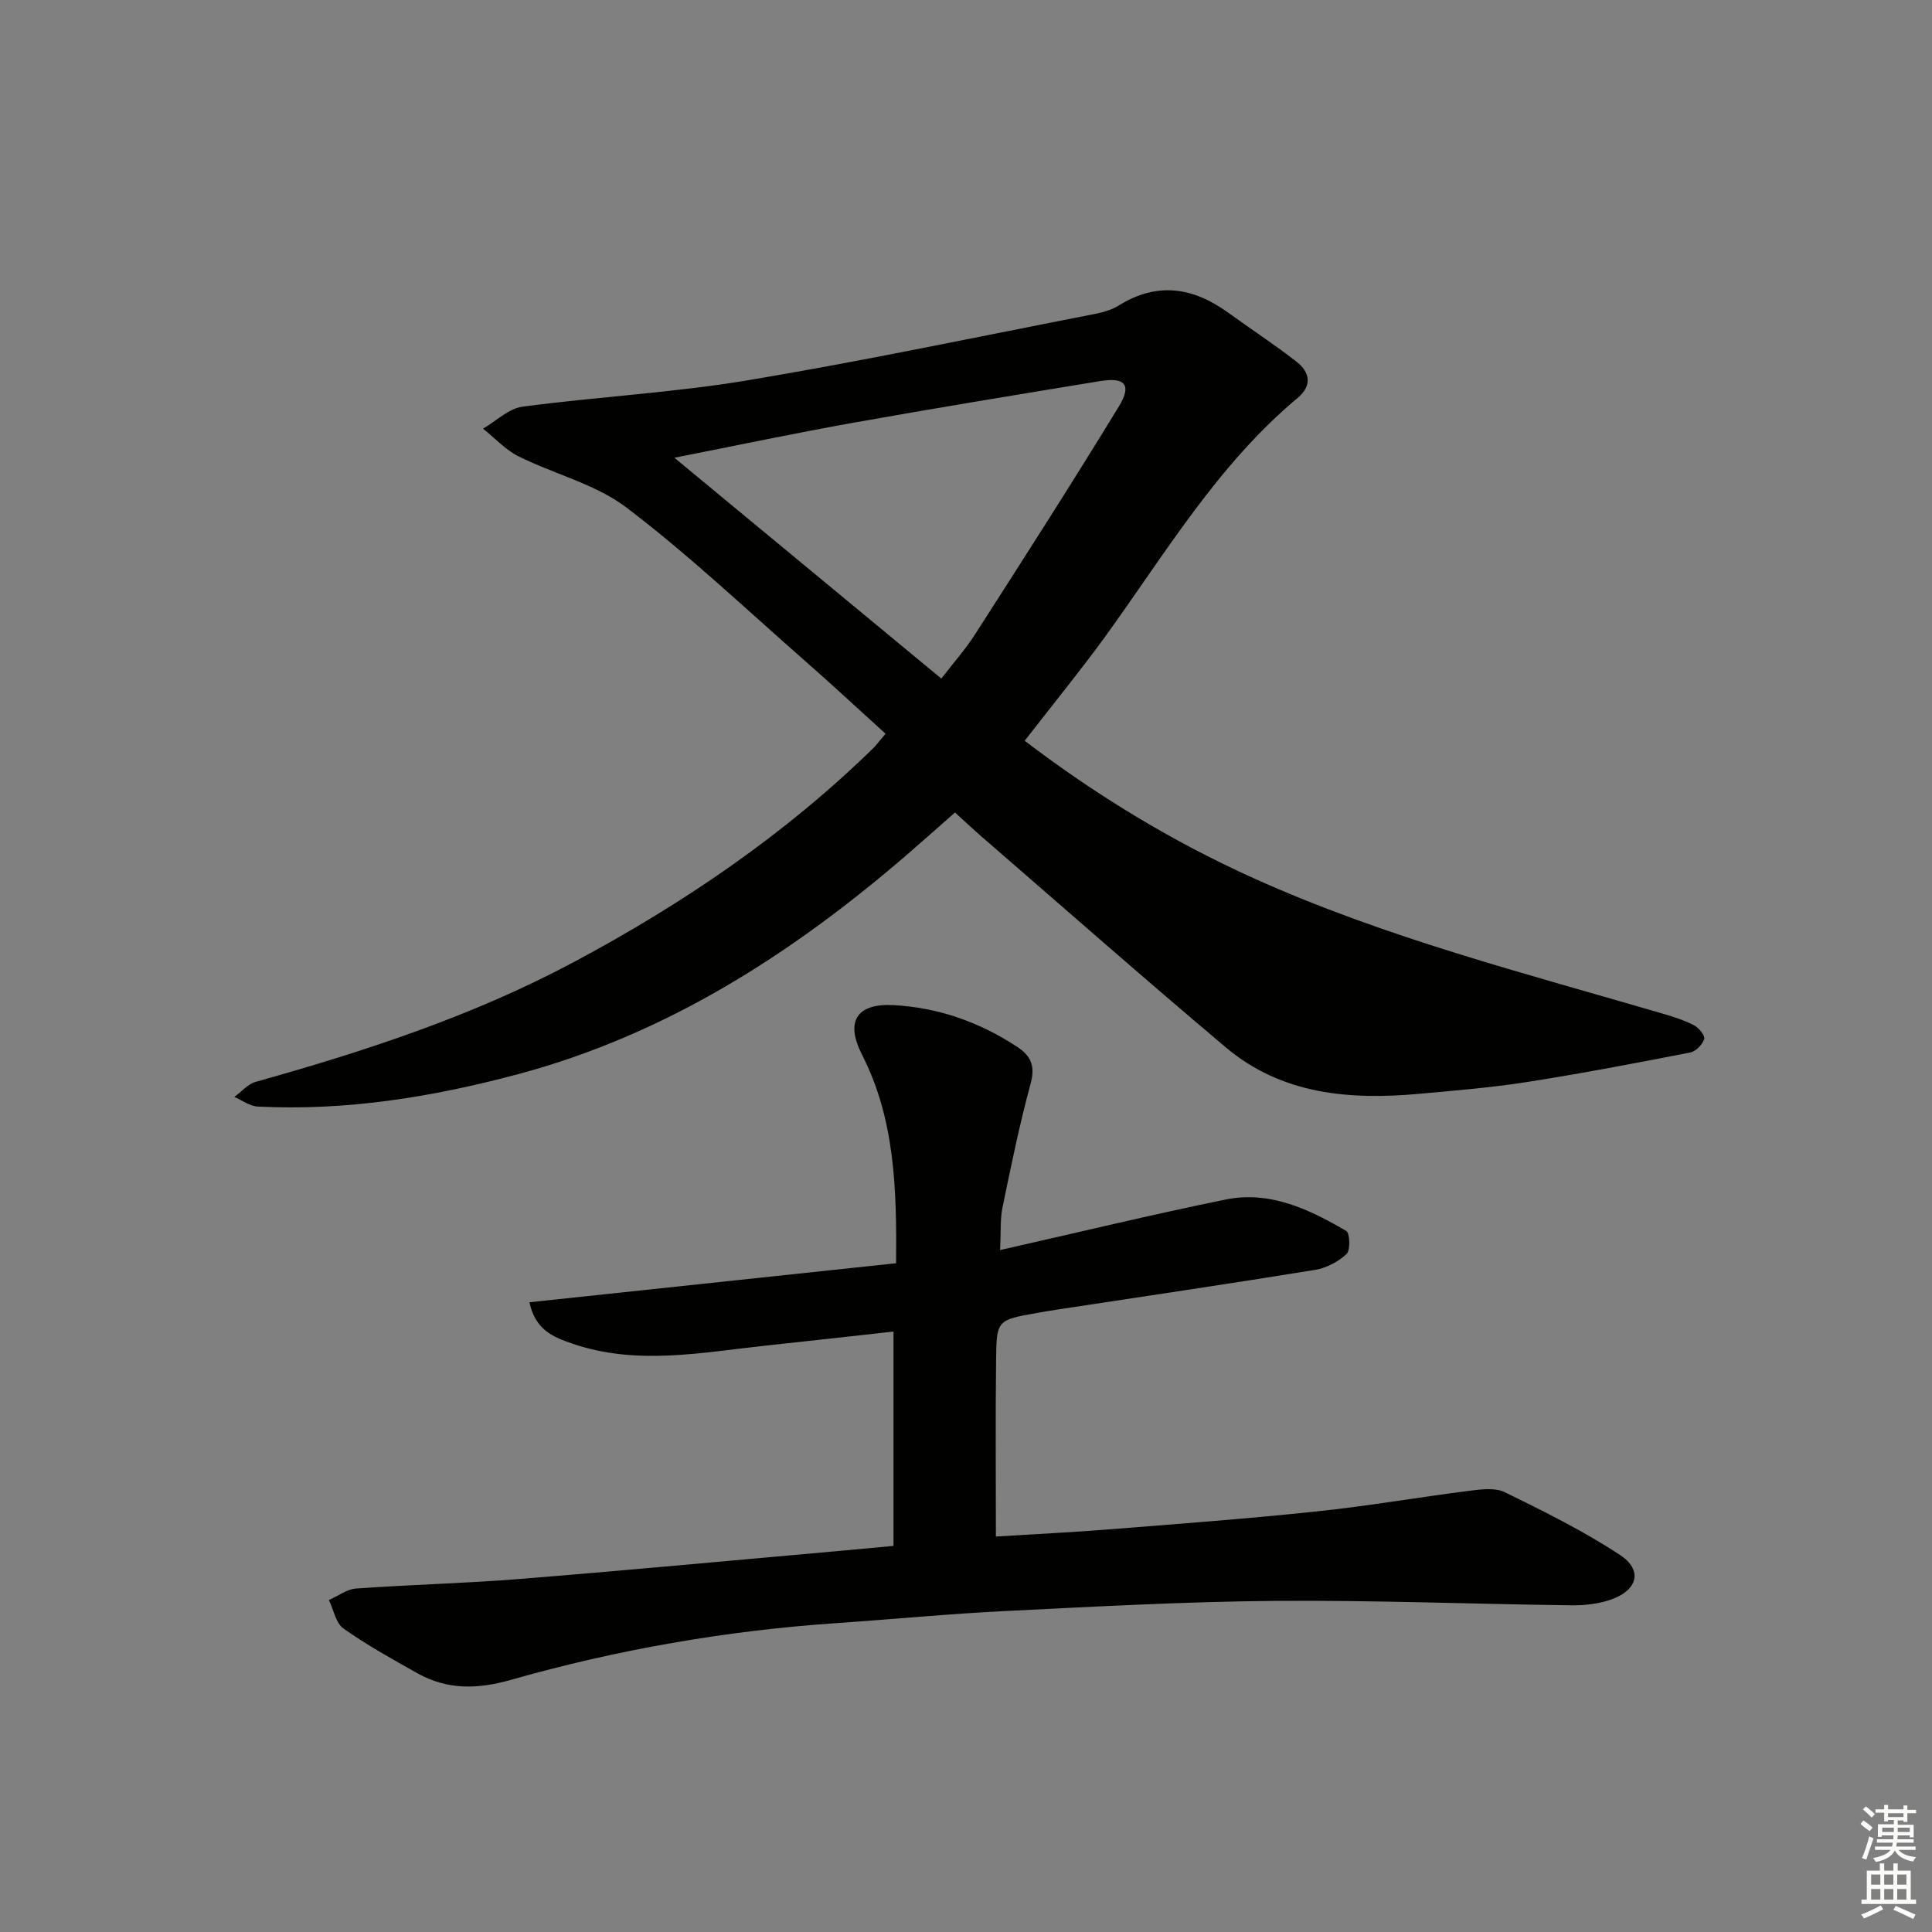
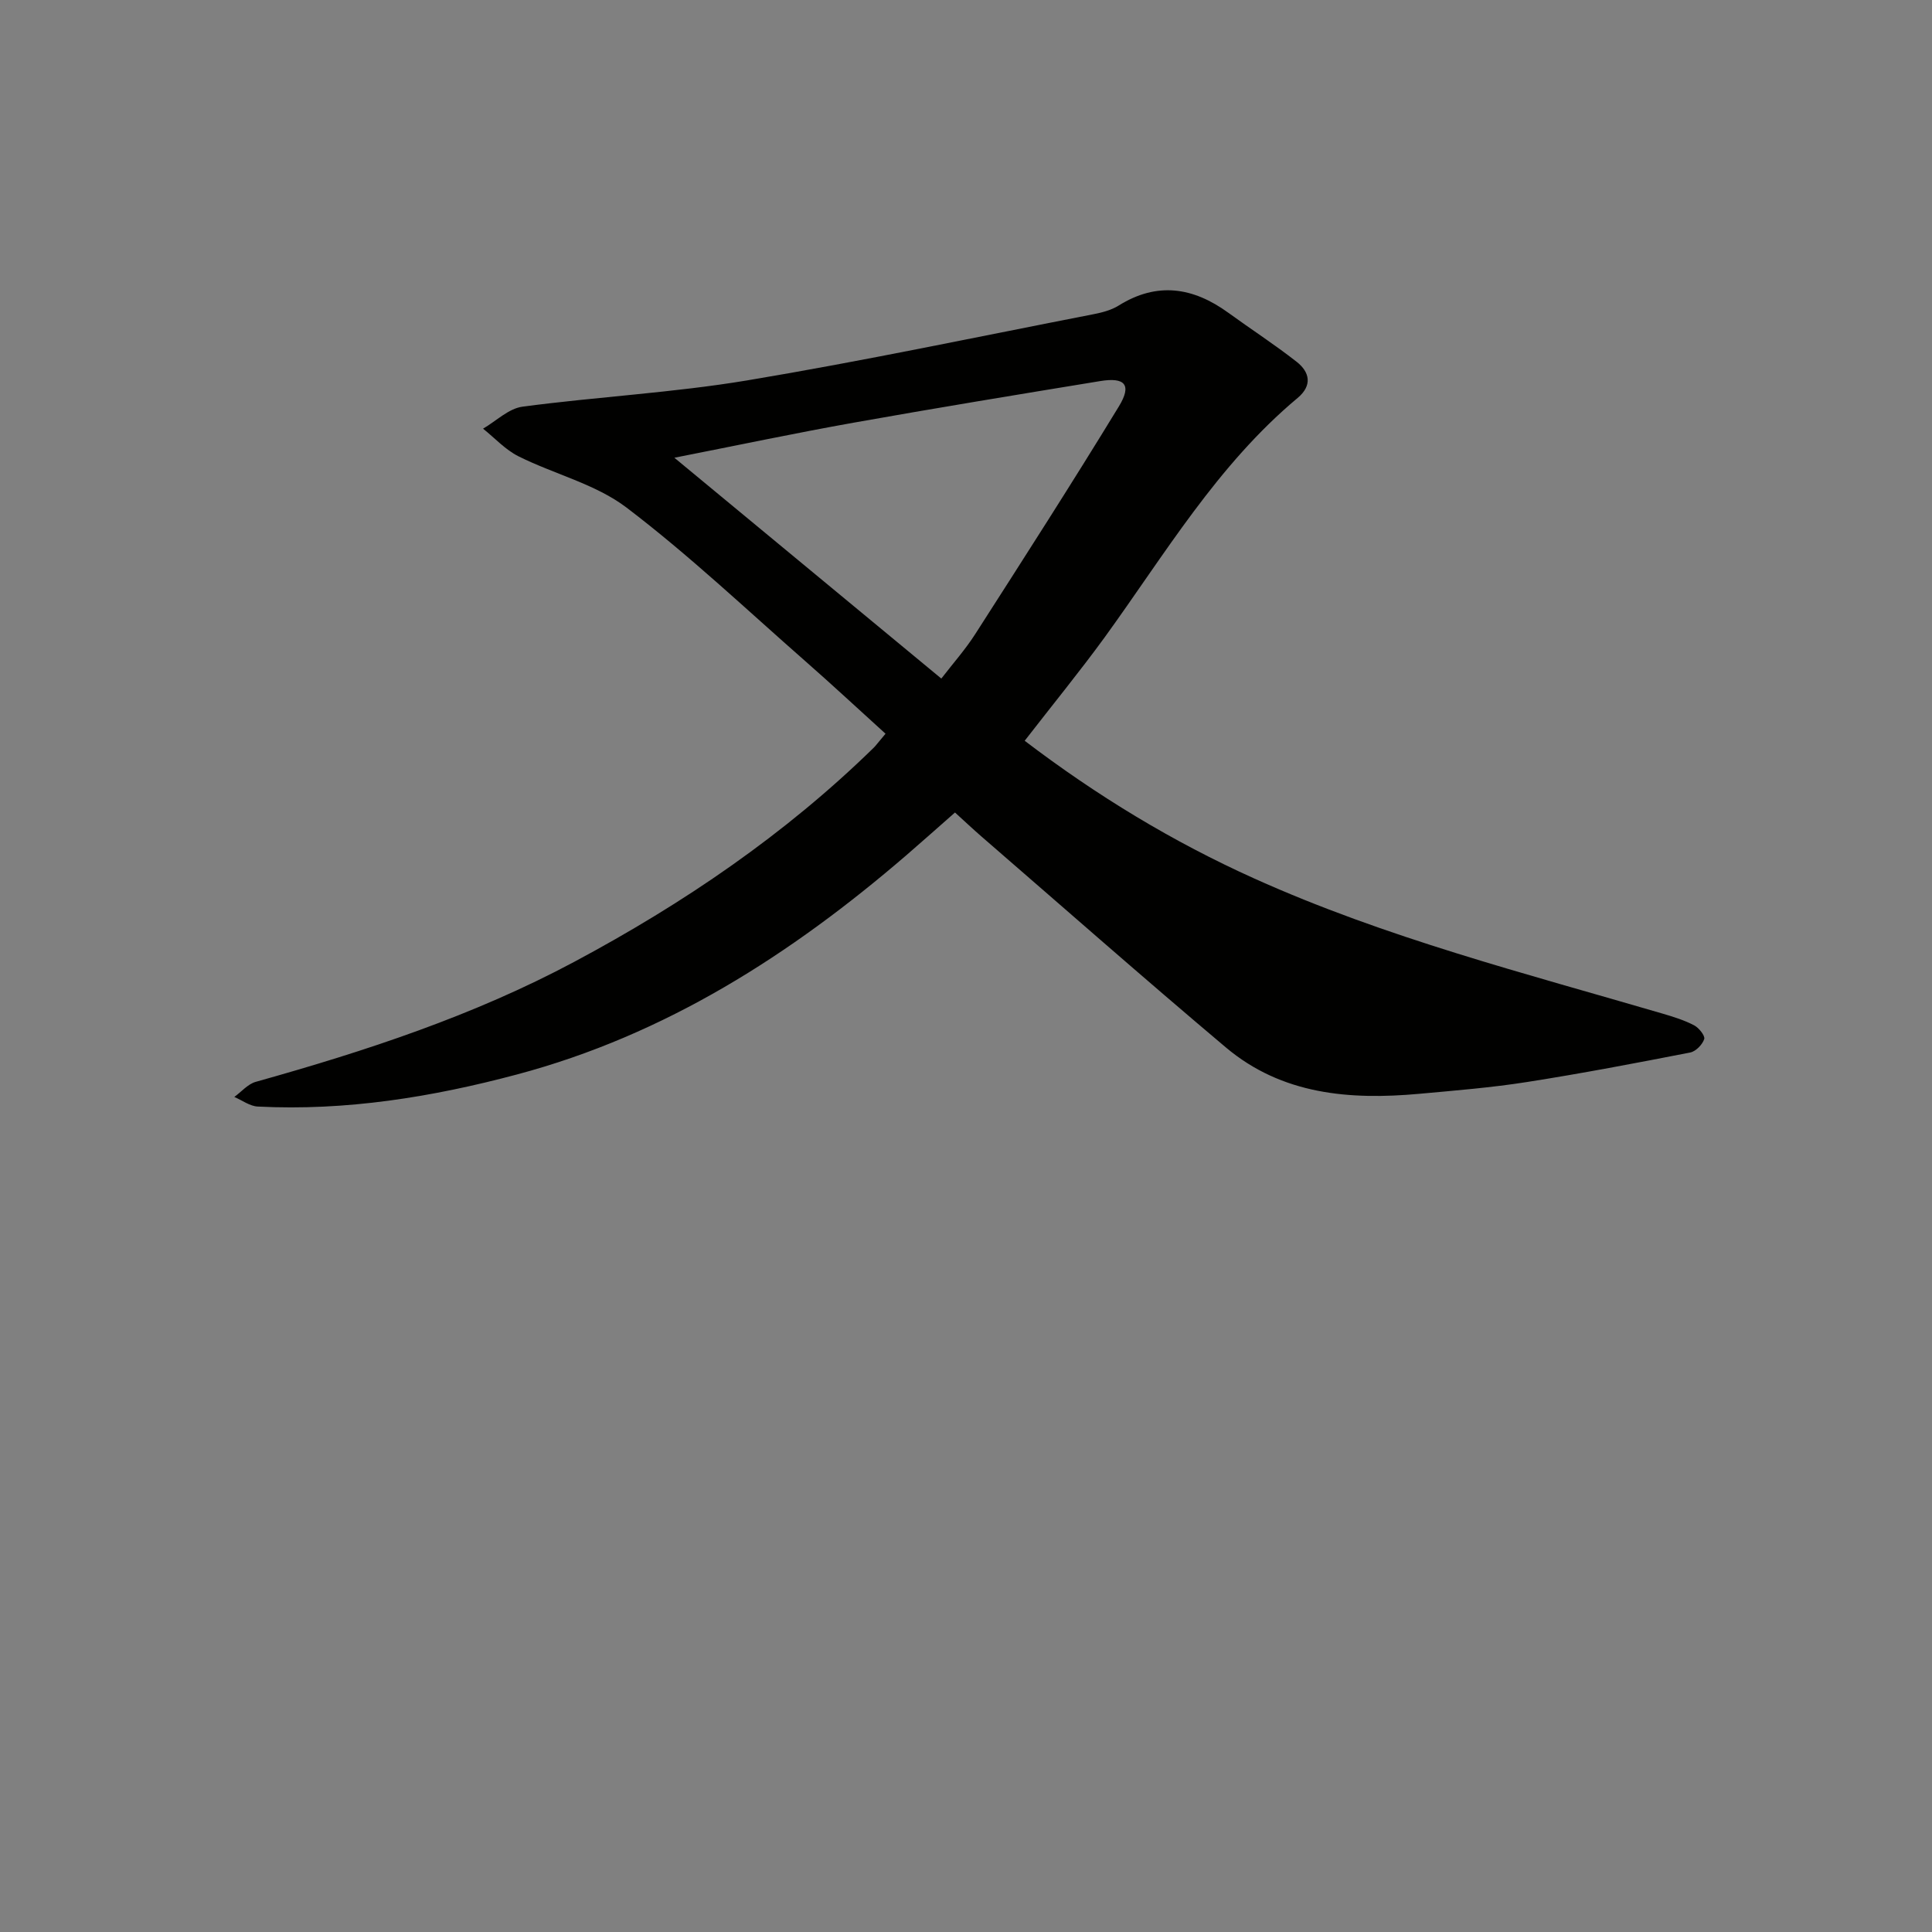
<svg xmlns="http://www.w3.org/2000/svg" enable-background="new 0 0 400 400" viewBox="0 0 400 400">
  <rect x="0" y="0" width="400" height="400" fill="#808080" stroke="none" />
  <path d="m212.15 153.37c14.99 11.41 30.68 20.93 47.59 28.54 27.22 12.25 56.02 19.61 84.52 27.96 2.21.65 4.46 1.35 6.49 2.41.99.52 2.31 2.17 2.09 2.85-.38 1.15-1.74 2.55-2.9 2.78-11.23 2.19-22.48 4.34-33.79 6.11-7.38 1.16-14.85 1.76-22.3 2.44-14.42 1.31-28.44.18-40.06-9.61-17.04-14.36-33.76-29.09-50.61-43.68-1.75-1.52-3.43-3.11-5.46-4.95-3.46 3.04-6.76 5.99-10.12 8.89-23.81 20.5-49.81 37.15-80.54 45.34-17.58 4.69-35.42 7.58-53.69 6.65-1.65-.08-3.24-1.3-4.86-1.99 1.47-1.06 2.79-2.66 4.42-3.12 22.75-6.37 45.14-13.71 66.05-24.9 22.56-12.06 43.57-26.34 61.93-44.3.46-.45.83-1 2.43-2.88-5.52-5-10.97-10.08-16.57-14.99-12.24-10.74-24.11-21.99-37.04-31.82-6.43-4.89-14.99-6.93-22.39-10.63-2.72-1.36-4.9-3.78-7.33-5.72 2.71-1.57 5.28-4.16 8.15-4.55 15.47-2.06 31.14-2.88 46.52-5.44 24.03-4.01 47.88-9.06 71.79-13.72 1.77-.35 3.64-.84 5.14-1.78 7.97-4.97 15.42-3.79 22.68 1.48 4.7 3.41 9.59 6.58 14.16 10.16 2.73 2.14 3.3 4.91.2 7.5-16.62 13.88-27.49 32.38-39.97 49.59-5.19 7.12-10.77 13.94-16.53 21.38zm-17.26-12.88c2.43-3.15 4.97-6.01 7.01-9.19 10.03-15.65 20.08-31.29 29.76-47.17 2.71-4.45 1.28-6.08-3.88-5.23-17.03 2.79-34.05 5.58-51.04 8.61-11.99 2.14-23.92 4.66-37.12 7.26 18.92 15.65 36.92 30.53 55.27 45.72z" fill="#010100" />
-   <path d="m207.06 258.81c16.32-3.69 31.45-7.35 46.7-10.46 9.17-1.87 17.29 2.02 24.96 6.5.77.45.9 4.01.07 4.78-1.71 1.6-4.17 2.9-6.49 3.28-17.68 2.87-35.41 5.49-53.12 8.18-1.47.22-2.95.47-4.42.73-8.29 1.47-8.44 1.47-8.53 9.68-.14 11.94-.04 23.89-.04 36.62 7.75-.48 15.81-.87 23.84-1.51 14.24-1.13 28.49-2.2 42.7-3.7 10.56-1.11 21.04-2.94 31.58-4.27 2.4-.3 5.26-.67 7.26.31 8.13 4 16.33 8.03 23.86 13.01 4.7 3.1 3.66 7.21-1.76 9.17-2.59.93-5.54 1.26-8.32 1.23-20.47-.25-40.95-1.08-61.41-.91-18.62.15-37.24 1.18-55.84 2.1-11.61.57-23.2 1.7-34.81 2.49-22.95 1.56-45.51 5.49-67.6 11.78-6.83 1.94-13.09 2.07-19.25-1.38-5.21-2.92-10.45-5.83-15.31-9.26-1.6-1.13-2.06-3.9-3.04-5.91 1.87-.82 3.7-2.24 5.62-2.38 11.27-.81 22.59-1.07 33.85-1.98 21.86-1.75 43.7-3.81 65.55-5.75 3.78-.33 7.55-.7 11.88-1.1 0-14.89 0-29.29 0-44.38-8.8.97-17.51 1.97-26.22 2.89-13.49 1.43-27 4.23-40.43-.44-3.81-1.32-7.5-2.78-8.73-8.51 25.4-2.7 50.52-5.38 75.92-8.08.13-15.46-.24-29.81-7.06-43.18-3.49-6.84-1.16-10.66 6.52-10.26 9.31.49 17.87 3.54 25.67 8.68 2.82 1.86 3.7 3.98 2.72 7.58-2.3 8.44-4.05 17.03-5.82 25.61-.5 2.38-.31 4.9-.5 8.84z" fill="#010100" />
  <g fill="#fbfcfa">
-     <path d="m385.2 377.6.6-.7c.6.4 1.3.9 1.9 1.5l-.6.7c-.8-.5-1.4-1-1.9-1.5zm.3 7.1c.6-1.4 1.1-2.9 1.5-4.5.3.1.6.3.9.4-.5 1.4-1 2.9-1.5 4.4zm.2-10.1.6-.6c.7.5 1.3 1.1 1.9 1.6l-.7.7c-.6-.6-1.2-1.2-1.8-1.7zm8.4-.8h.8v.9h1.8v.7h-1.8v1.8h-.8v-.3h-1.2v.9h3.3v2.6h-.8v-.4h-2.5c0 .3 0 .6-.1.8h3.4v.7h-3.5c0 .3-.1.6-.1.8h4v.7h-3.5c.7.9 1.9 1.3 3.6 1.5-.2.2-.4.5-.6.9-1.9-.3-3.2-1.1-3.8-2.3-.5 1.1-1.8 2-3.9 2.4-.2-.3-.4-.5-.6-.8 1.9-.4 3.1-.9 3.6-1.7h-3.2v-.7h3.5c.1-.2.1-.5.2-.8h-3.3v-.7h3.4c0-.2 0-.5 0-.8h-2.4v.3h-.8v-2.6h3.3v-.9h-1.2v.3h-.8v-1.8h-1.8v-.7h1.8v-.9h.8v.9h3.2zm-4.4 5.5h2.4c0-.3 0-.6 0-.9h-2.4zm1.2-3.1h3.2v-.8h-3.2zm4.4 2.2h-2.4v.9h2.5v-.9z" />
-     <path d="m389.2 385.8h.9v1.5h1.9v-1.5h.9v1.5h2.7v6h1.1v.9h-11.3v-.9h1.1v-6h2.7zm.2 8.7.5.8c-1.2.6-2.5 1.3-4 1.9-.2-.3-.3-.6-.6-.8 1.6-.6 3-1.3 4.1-1.9zm-2-4.3h1.9v-2.1h-1.9zm0 3.1h1.9v-2.2h-1.9zm2.7-3.1h1.9v-2.1h-1.9zm0 3.1h1.9v-2.2h-1.9zm2.4 1.3c1.4.6 2.7 1.2 4.1 1.8l-.5.9c-1.5-.7-2.8-1.4-4.1-1.9zm2.2-6.5h-1.9v2.1h1.9zm-1.9 5.2h1.9v-2.2h-1.9z" />
-   </g>
+     </g>
</svg>